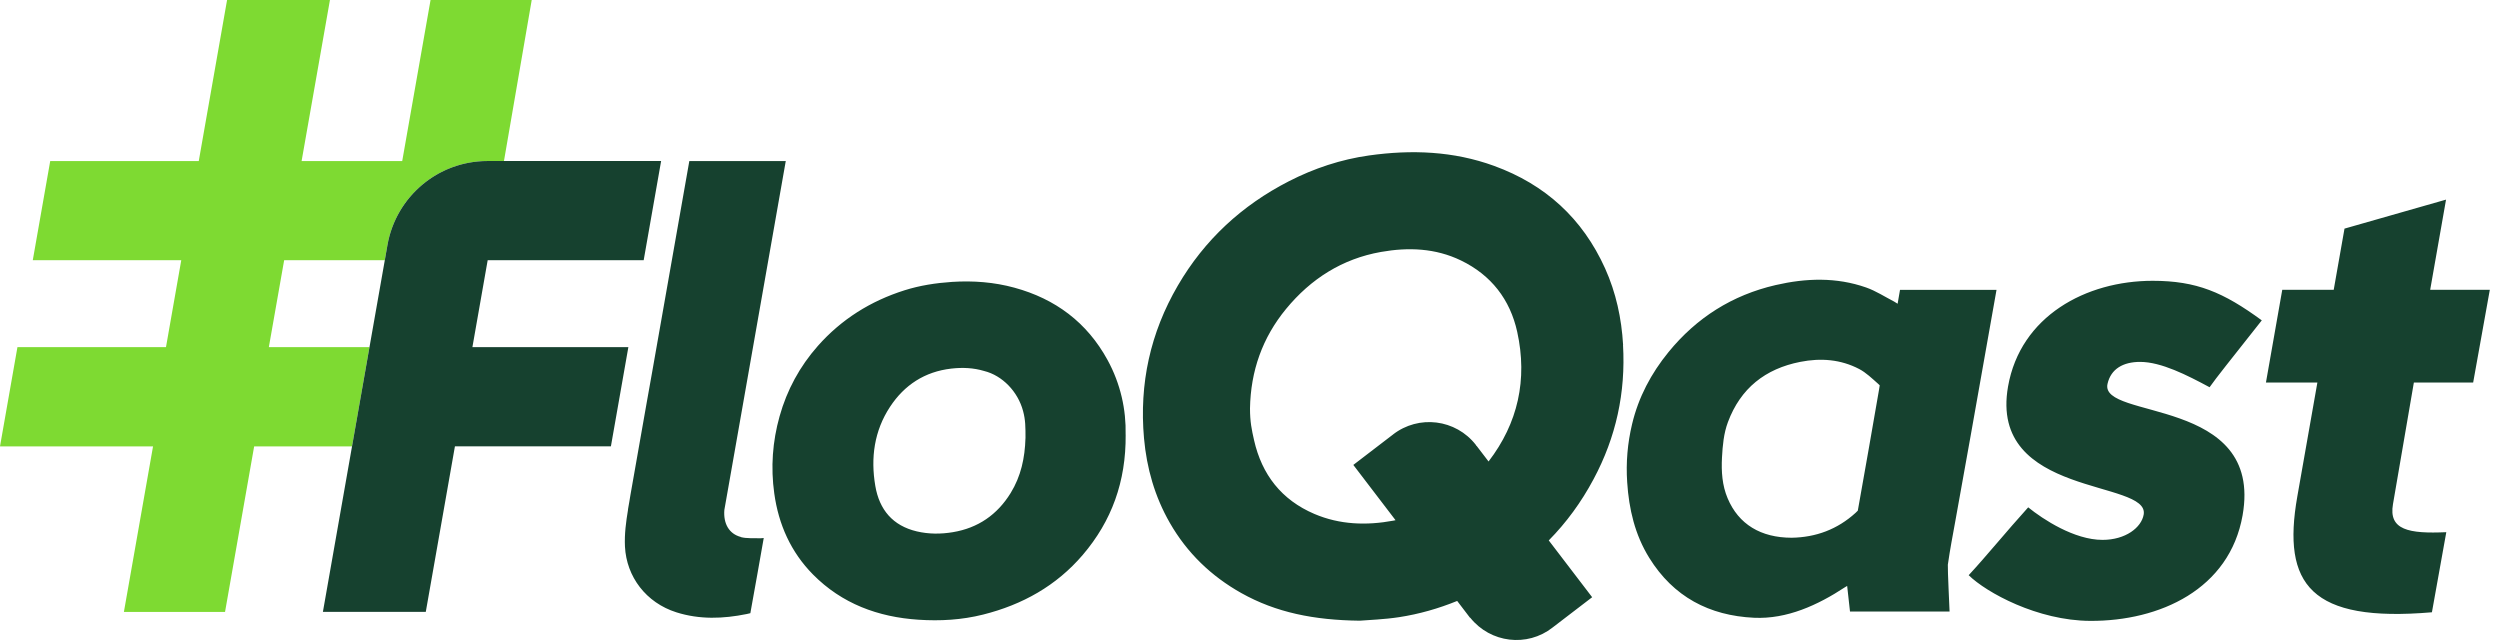
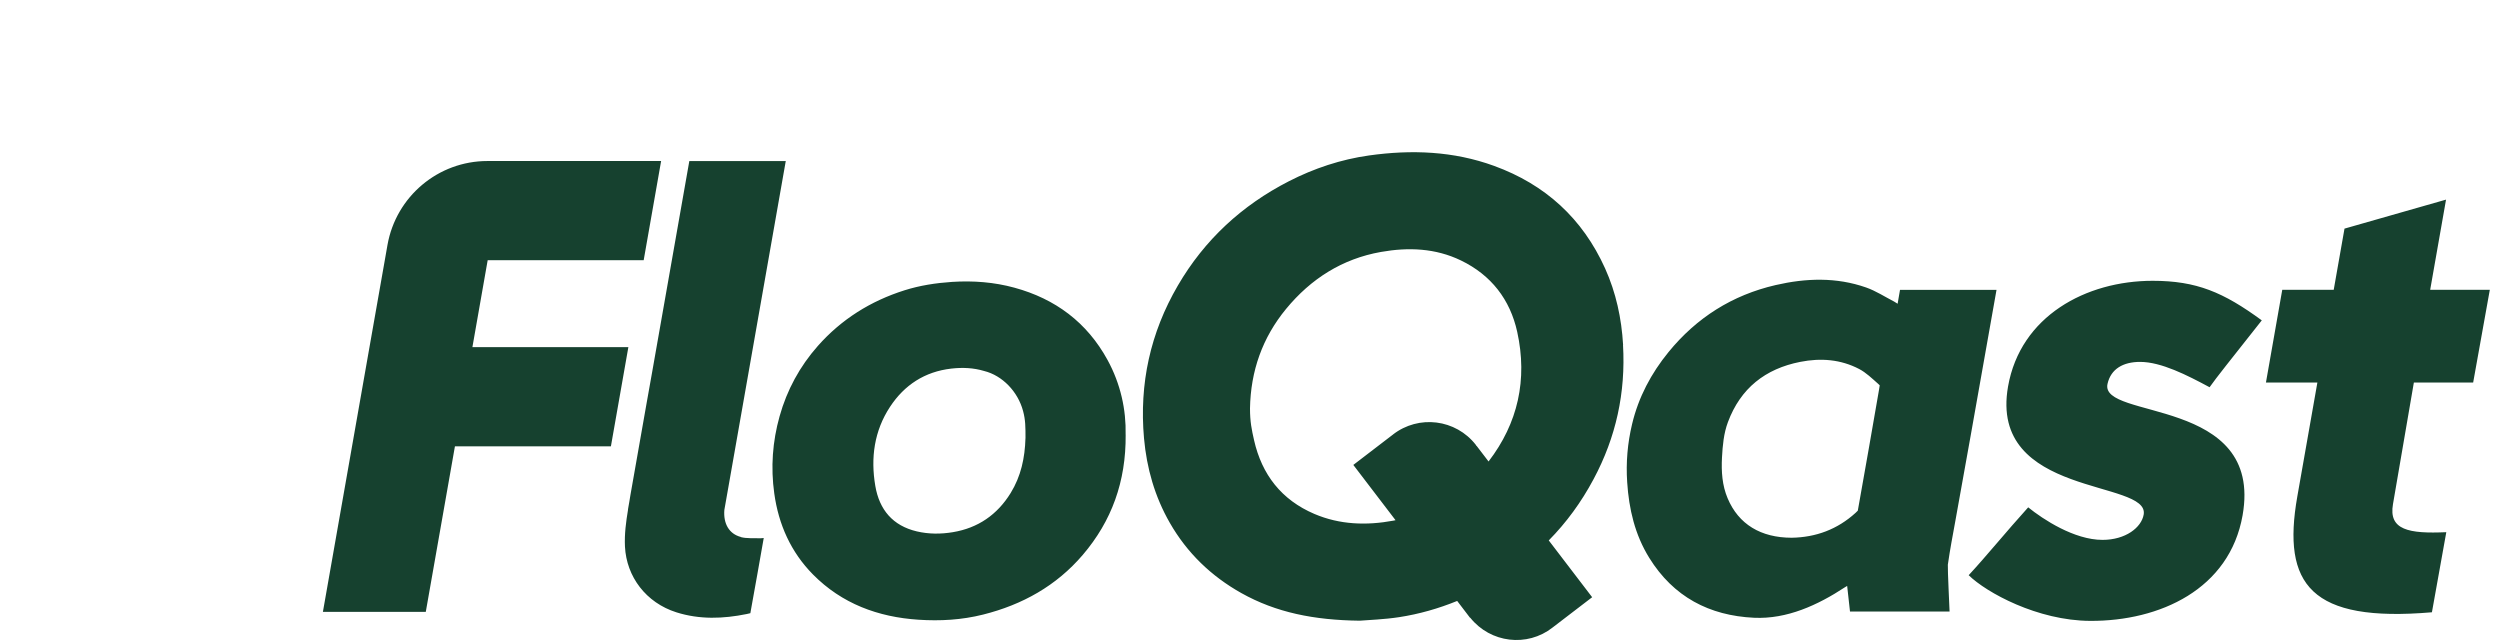
<svg xmlns="http://www.w3.org/2000/svg" width="125" height="32" viewBox="0 0 125 32" fill="none">
-   <path d="M26.586 0L25.198 8.051H24.371C21.909 8.051 19.801 9.822 19.372 12.252L19.239 13.01H14.208L13.442 17.358H18.473L17.601 22.319H12.708L11.252 30.596H6.195L7.652 22.319H0L0.872 17.358H8.299L9.063 13.01H1.639L2.511 8.052H9.938L11.354 0H16.497L15.08 8.052H20.164H20.111L21.528 0H26.586Z" fill="#7EDA32" />
  <path d="M95.001 14.493C95.078 14.493 95.06 14.493 95.134 14.493C96.516 14.496 99.606 14.493 99.826 14.493C99.725 15.069 99.624 15.625 99.527 16.179C99.195 18.053 98.863 19.927 98.53 21.801C98.276 23.231 98.016 24.659 97.76 26.089C97.632 26.804 97.508 27.422 97.392 28.236C97.378 28.462 97.479 30.533 97.479 30.578C96.059 30.574 93.919 30.574 92.5 30.578C92.491 30.468 92.381 29.534 92.358 29.296C92.302 29.328 92.293 29.33 92.246 29.363C90.892 30.253 89.348 30.966 87.702 30.888C85.463 30.782 83.671 29.841 82.463 27.893C81.744 26.732 81.447 25.456 81.359 24.107C81.294 23.125 81.376 22.161 81.604 21.207C81.923 19.862 82.557 18.669 83.426 17.604C84.83 15.883 86.613 14.755 88.78 14.254C90.296 13.904 91.817 13.852 93.308 14.375C93.796 14.547 94.242 14.838 94.705 15.078C94.743 15.098 94.844 15.159 94.883 15.188C94.91 15.074 94.963 14.736 95.002 14.496L95.001 14.493ZM89.582 26.887C90.799 26.867 91.871 26.467 92.776 25.645C92.812 25.613 92.837 25.589 92.89 25.533C92.904 25.468 92.909 25.423 92.918 25.376C93.268 23.417 93.612 21.456 93.95 19.494C93.959 19.443 93.941 19.544 93.986 19.266C93.968 19.243 93.928 19.209 93.897 19.182C93.6 18.92 93.306 18.633 92.962 18.452C92.033 17.966 91.038 17.892 90.016 18.093C88.262 18.438 87.029 19.413 86.397 21.104C86.184 21.675 86.132 22.273 86.099 22.879C86.063 23.58 86.108 24.266 86.38 24.912C86.93 26.219 88.043 26.884 89.582 26.887ZM94.984 15.161C95.015 15.182 94.855 15.181 94.882 15.182C94.903 15.058 94.934 14.886 94.957 14.745C94.986 14.576 94.983 14.598 95.001 14.491M37.044 26.849C36.447 26.694 36.162 26.174 36.218 25.495L36.424 24.327L39.288 8.053H39.286V8.045C39.286 8.045 39.277 8.051 39.273 8.053H34.466L32.611 18.584C32.516 19.117 32.42 19.649 32.326 20.182C32.056 21.706 31.789 23.23 31.521 24.753C31.501 24.865 31.486 24.977 31.466 25.087L31.398 25.476L31.402 25.481C31.301 26.091 31.218 26.703 31.248 27.33C31.324 28.835 32.299 30.135 33.822 30.617C34.982 30.984 36.159 30.941 37.334 30.702C37.384 30.688 37.462 30.672 37.518 30.659C37.539 30.533 37.541 30.524 37.548 30.488C37.785 29.188 37.972 28.122 38.187 26.9C38.098 26.907 38.044 26.916 37.992 26.914C37.673 26.9 37.341 26.933 37.04 26.855L37.044 26.849ZM32.184 13.011L33.056 8.051H24.372C21.909 8.051 19.802 9.822 19.373 12.252L19.24 13.011L18.474 17.358L17.601 22.32L16.145 30.594H21.289L22.746 22.318H30.545L31.418 17.358H23.62L24.384 13.011H32.184ZM56.283 21.733C56.303 24.084 55.581 26.055 54.138 27.745C52.816 29.291 51.12 30.236 49.155 30.729C48.09 30.997 47.007 31.058 45.922 30.986C43.904 30.854 42.091 30.184 40.647 28.722C39.544 27.604 38.929 26.227 38.713 24.67C38.531 23.365 38.625 22.078 38.98 20.812C39.349 19.496 39.987 18.322 40.892 17.297C42.073 15.962 43.531 15.052 45.222 14.516C45.995 14.271 46.79 14.15 47.603 14.095C48.661 14.027 49.703 14.106 50.72 14.384C52.764 14.941 54.349 16.119 55.376 17.997C56.032 19.194 56.31 20.491 56.281 21.735L56.283 21.733ZM51.275 21.915C51.275 21.345 51.275 21.003 51.154 20.552C50.893 19.573 50.114 18.775 49.209 18.55C48.674 18.389 48.124 18.366 47.562 18.43C46.235 18.584 45.22 19.25 44.503 20.339C43.71 21.541 43.526 22.897 43.766 24.3C43.969 25.486 44.636 26.286 45.842 26.57C46.439 26.71 47.043 26.709 47.643 26.609C48.901 26.4 49.862 25.737 50.531 24.654C51.048 23.816 51.245 22.895 51.273 21.913L51.275 21.915ZM112.13 25.763C111.478 29.467 107.985 31.06 104.513 31.044C101.877 31.033 99.321 29.628 98.434 28.76C99.307 27.821 100.329 26.561 101.41 25.367C102.153 25.967 103.711 26.994 105.126 26.994C106.283 26.994 107.071 26.375 107.184 25.73C107.496 23.959 99.422 24.892 100.403 19.321C101.021 15.811 104.291 14.04 107.635 14.04C109.823 14.04 111.166 14.61 113.089 16.018C111.433 18.116 110.833 18.86 110.479 19.362C109.351 18.756 108.062 18.095 107.002 18.095C106.166 18.095 105.546 18.439 105.376 19.192C104.965 21.011 113.178 19.805 112.13 25.763ZM122.315 26.609C120.435 26.694 119.422 26.499 119.649 25.206L120.693 19.127H123.658L124.491 14.489H121.509L122.302 9.981L117.225 11.431L116.686 14.489H114.113L113.297 19.127H115.869L114.865 24.827C114.09 29.235 115.537 31.132 121.596 30.614L122.315 26.608V26.609ZM81.155 17.248C81.077 15.915 80.803 14.637 80.254 13.418C79.127 10.925 77.268 9.228 74.707 8.295C72.67 7.552 70.57 7.475 68.45 7.773C67.044 7.971 65.703 8.417 64.439 9.065C62.094 10.268 60.225 11.99 58.891 14.28C57.514 16.643 56.959 19.185 57.2 21.908C57.334 23.41 57.737 24.827 58.491 26.142C59.354 27.648 60.56 28.807 62.064 29.652C63.805 30.628 65.699 31.006 67.985 31.035C68.438 30.997 69.206 30.973 69.957 30.858C70.961 30.704 71.927 30.426 72.859 30.047L73.501 30.888H73.514C74.523 32.148 76.353 32.374 77.629 31.378C77.634 31.372 77.636 31.367 77.643 31.361H77.649L79.608 29.861L77.438 27.021C78.316 26.131 79.064 25.111 79.678 23.959C80.802 21.863 81.288 19.628 81.151 17.25L81.155 17.248ZM73.827 22.289H73.815C73.804 22.274 73.804 22.258 73.793 22.245C72.789 20.956 70.932 20.725 69.645 21.729C69.64 21.733 69.638 21.74 69.633 21.744H69.627L67.666 23.246L69.777 26.01C69.741 26.017 69.705 26.026 69.667 26.033C68.326 26.281 66.992 26.239 65.718 25.696C64.077 24.995 63.093 23.733 62.703 22.009C62.586 21.491 62.5 21.09 62.5 20.422C62.532 18.546 63.123 16.881 64.302 15.448C65.541 13.942 67.111 12.94 69.049 12.597C70.417 12.355 71.774 12.406 73.052 13.025C74.557 13.754 75.504 14.973 75.861 16.594C76.385 18.978 75.897 21.162 74.428 23.074L73.827 22.289Z" fill="#16412F" />
</svg>